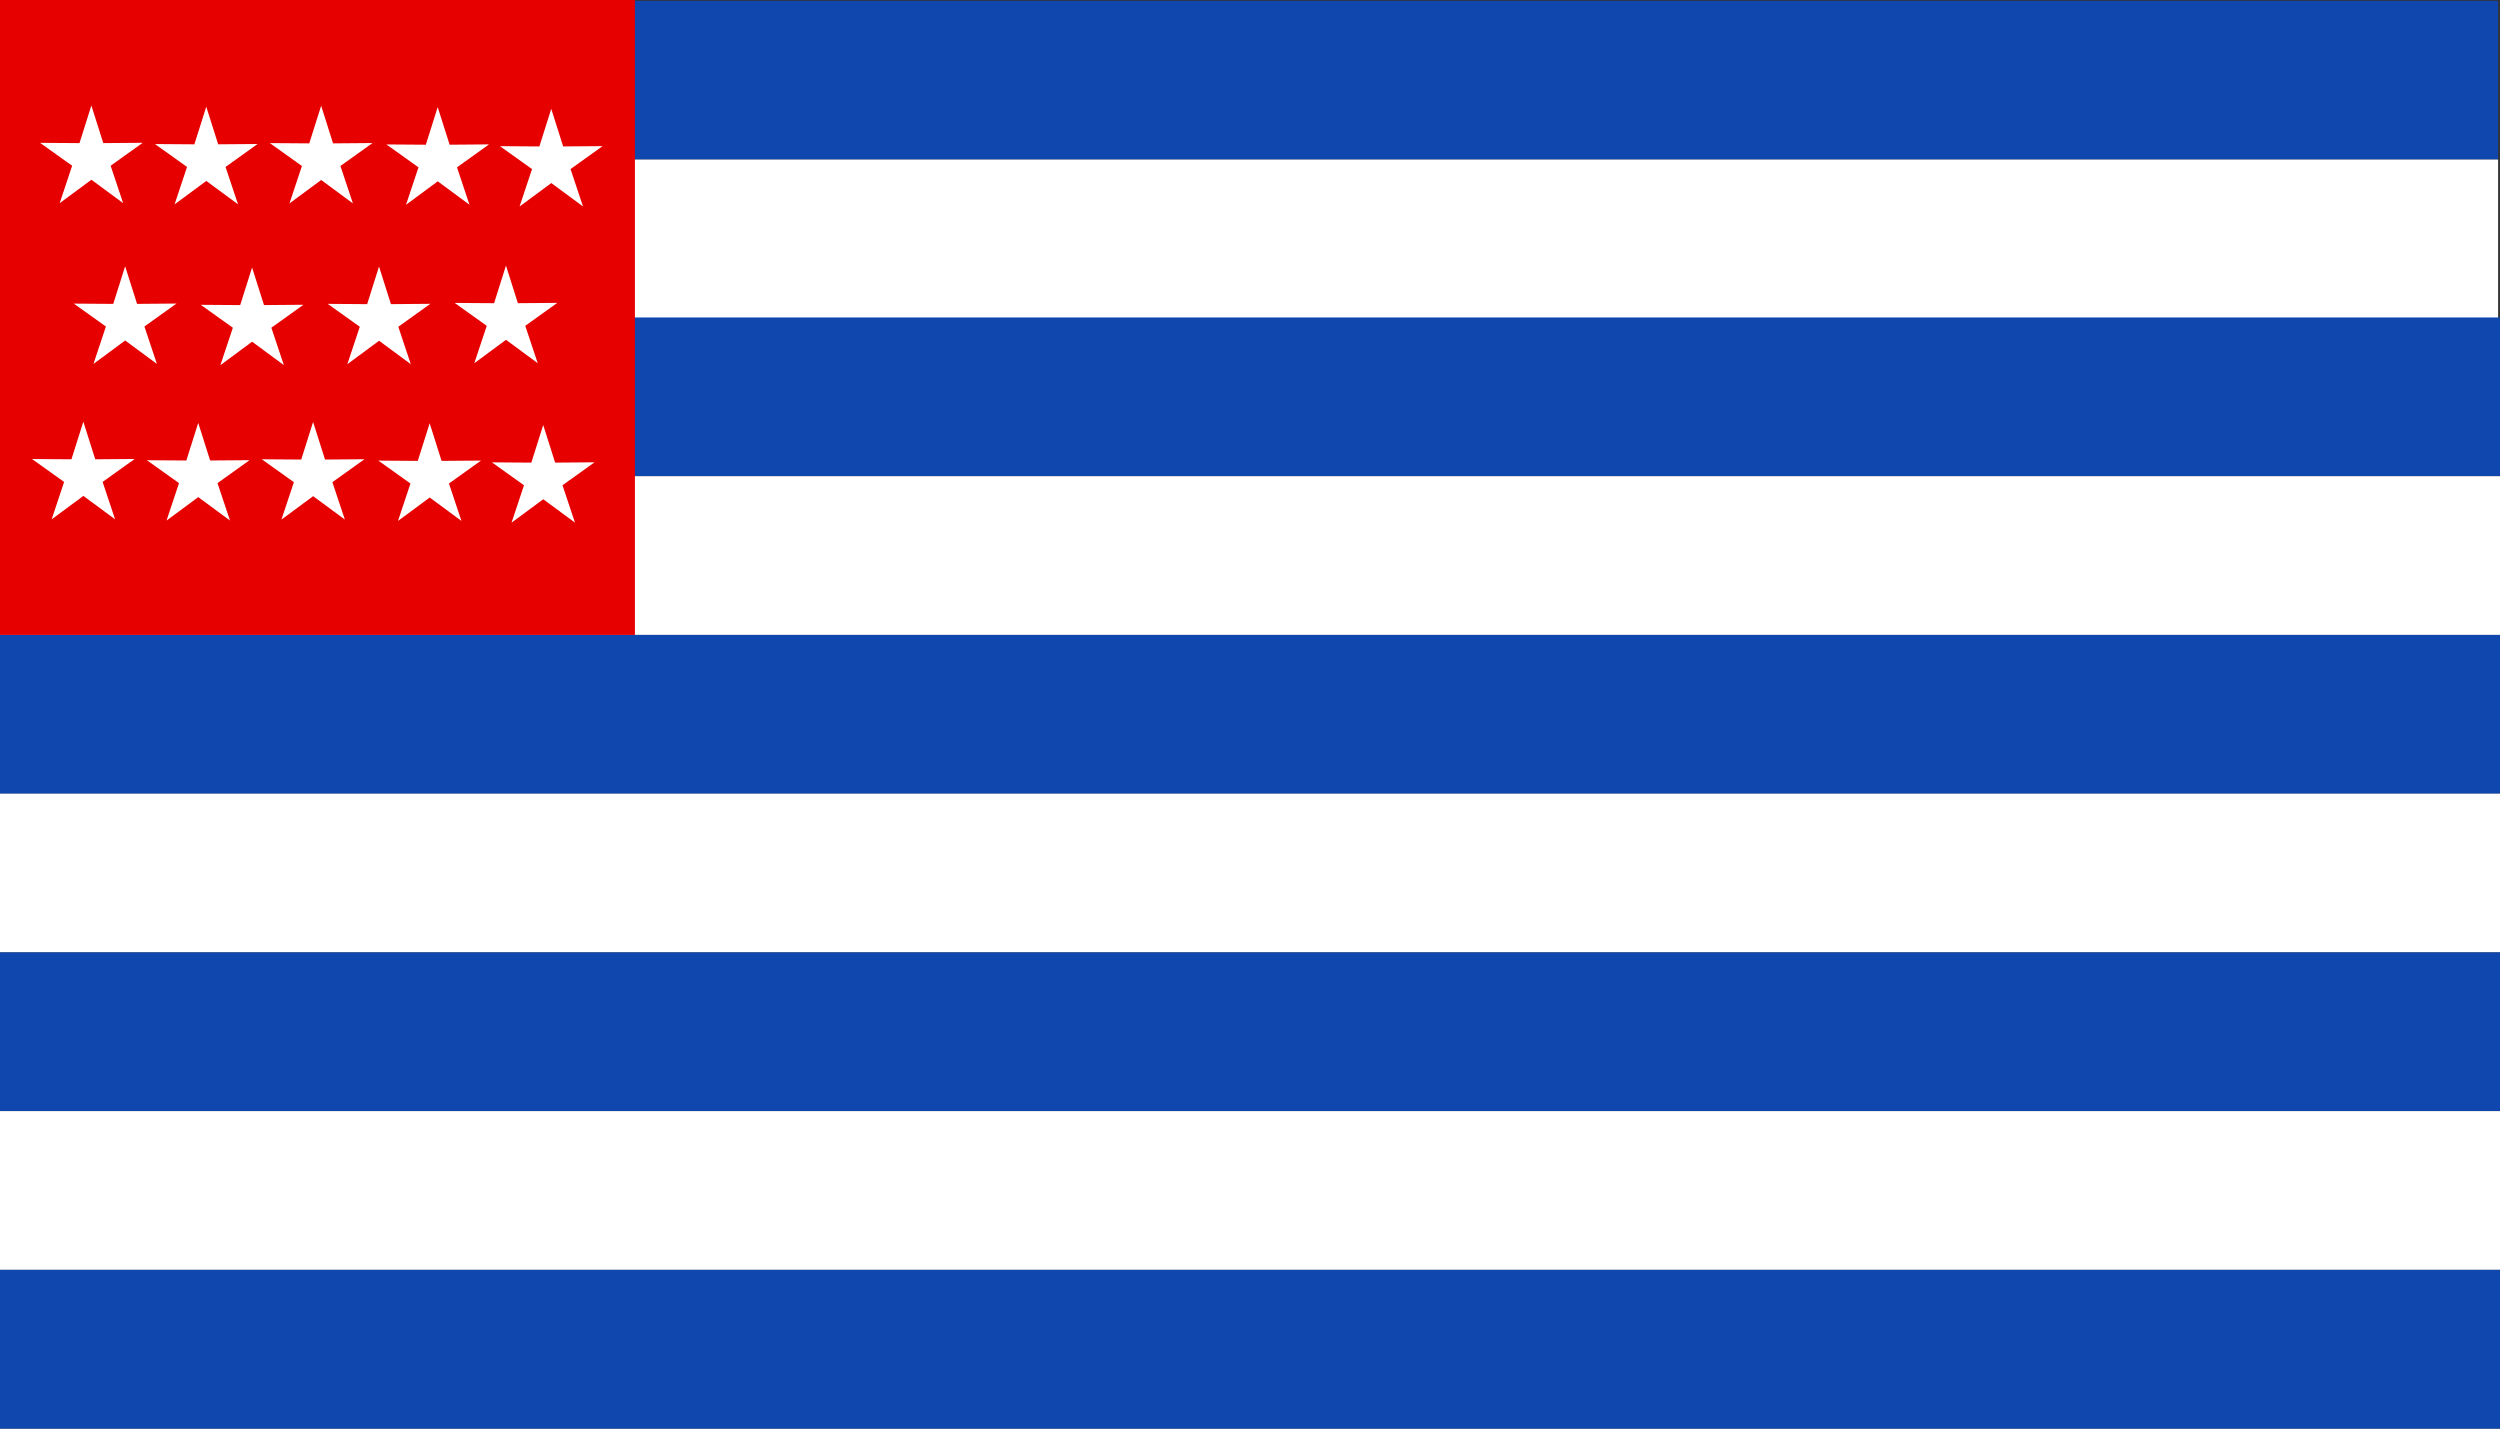
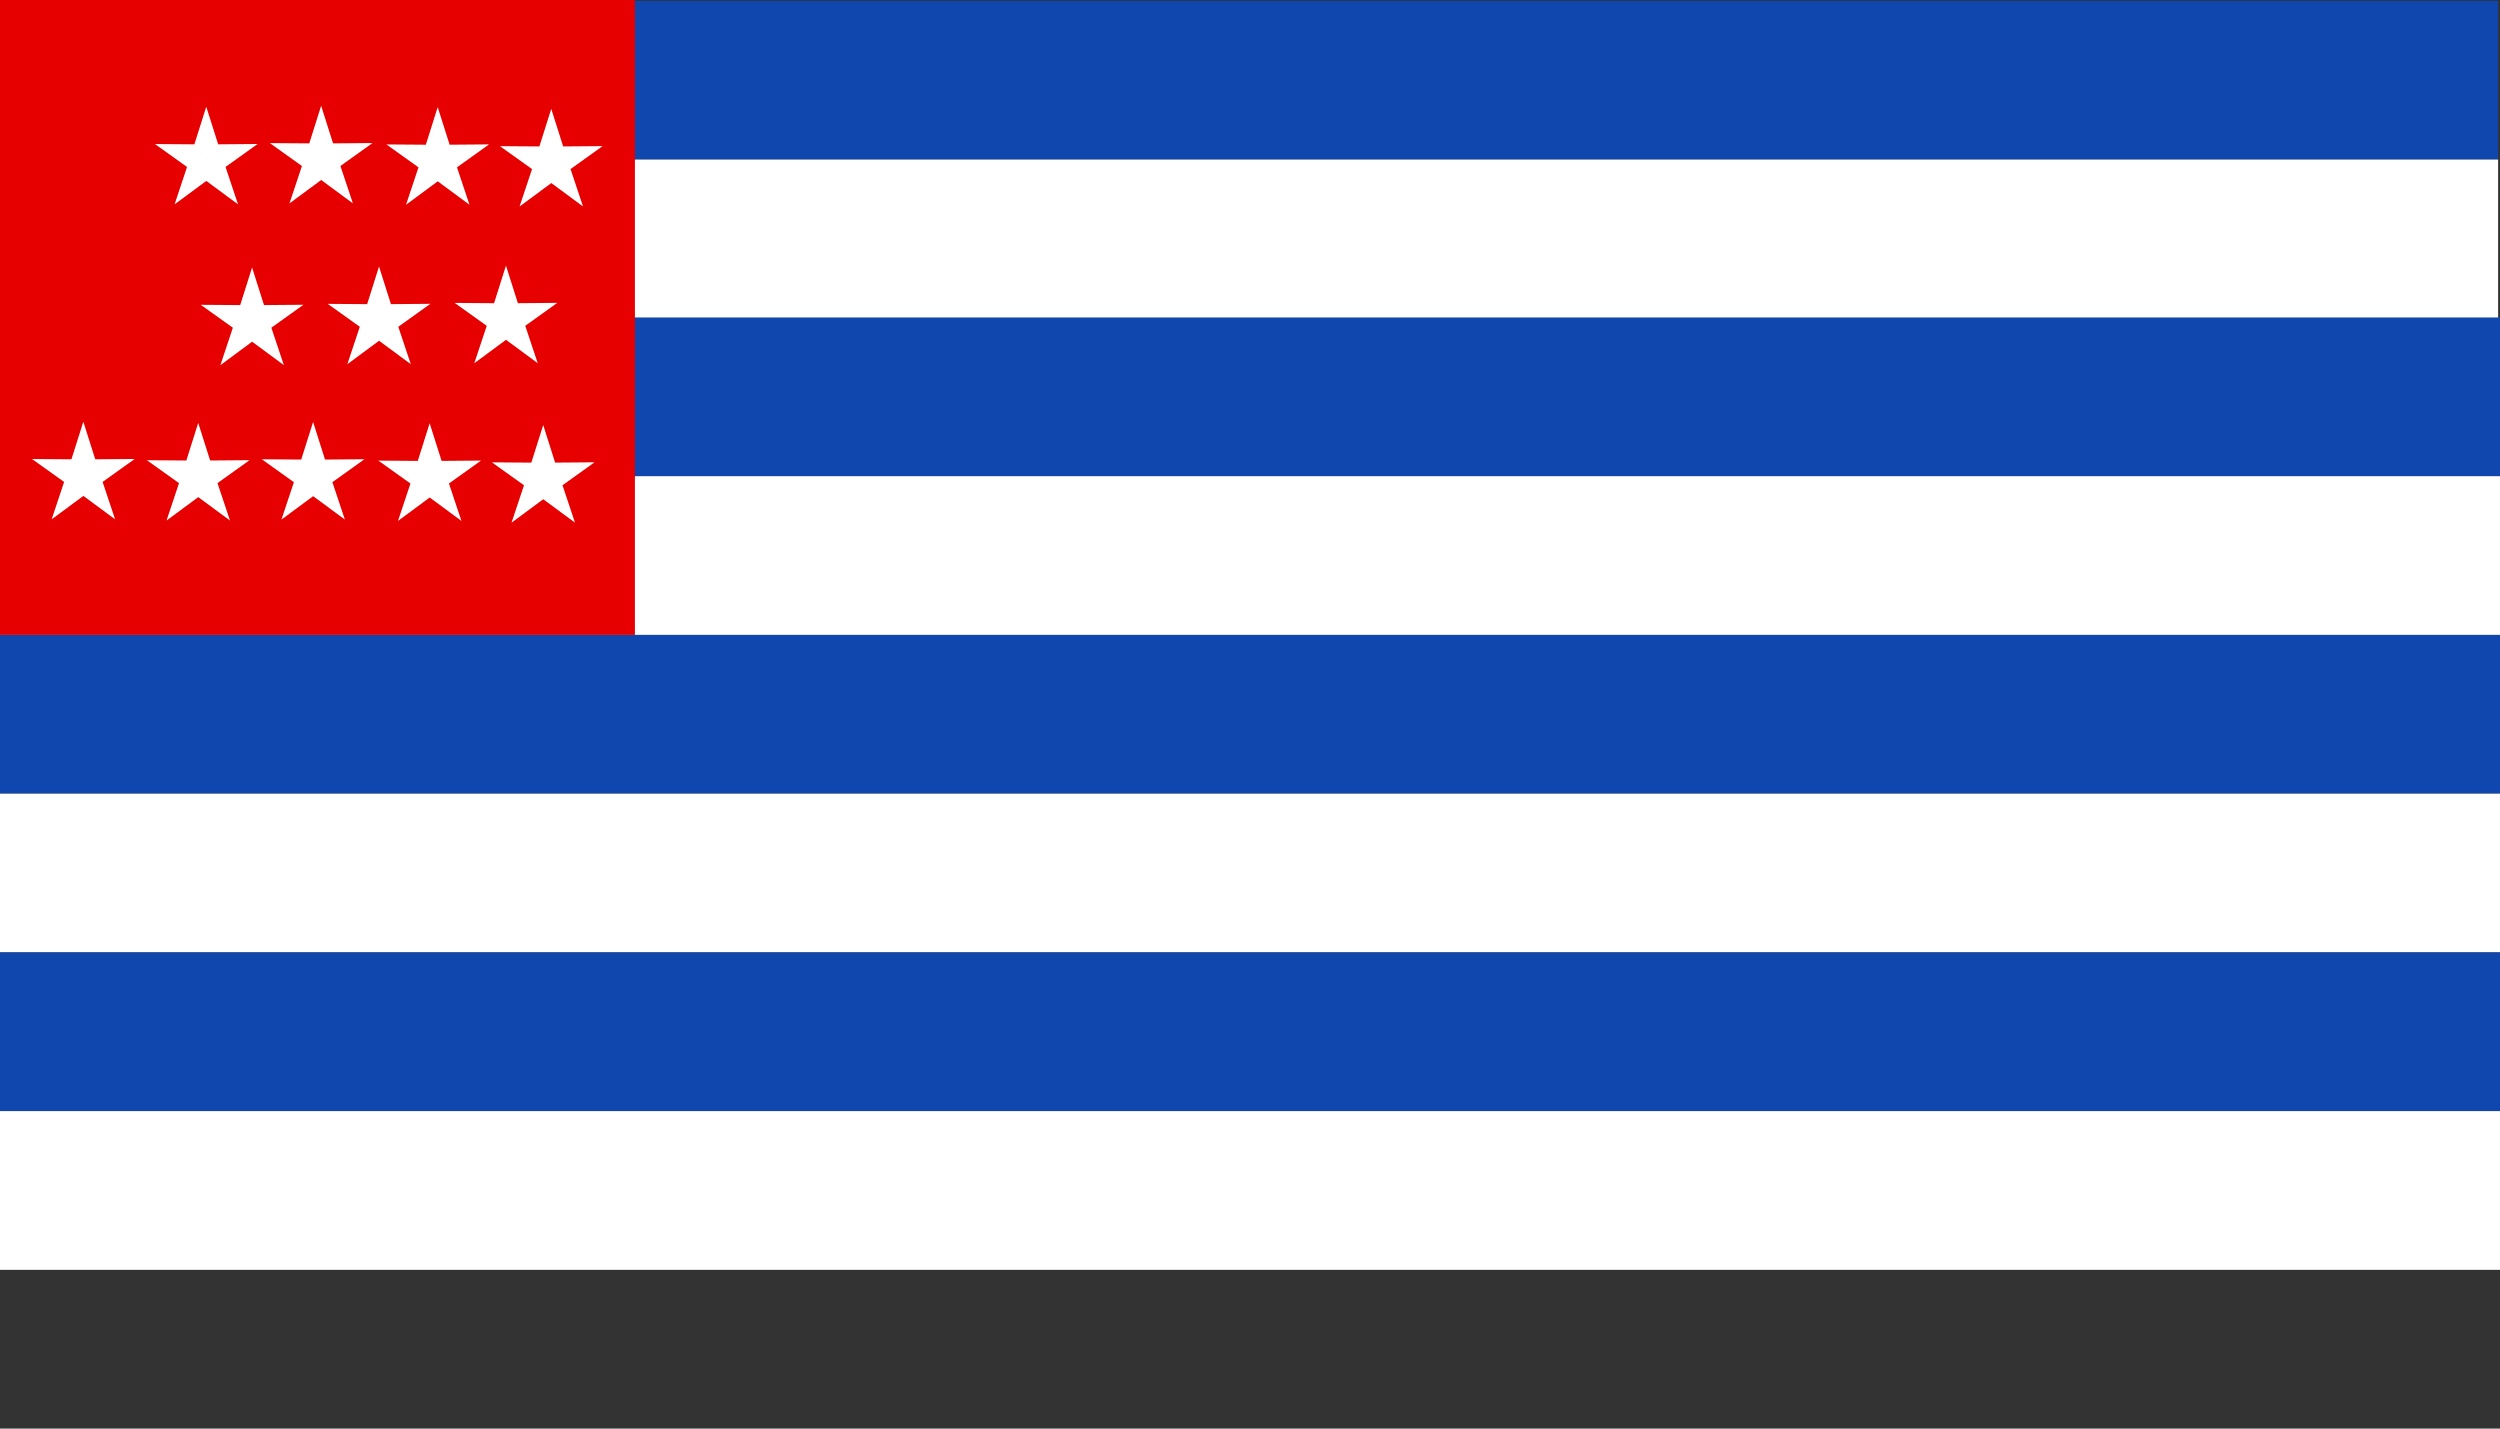
<svg xmlns="http://www.w3.org/2000/svg" xmlns:ns1="http://sodipodi.sourceforge.net/DTD/sodipodi-0.dtd" xmlns:ns2="http://www.inkscape.org/namespaces/inkscape" id="svg2" ns1:version="0.32" ns2:version="0.48.1 " width="1116.142" height="637.795" version="1.0" ns1:docname="ZZ1.svg">
  <rect width="100%" height="100%" fill="#333333" stroke="none" />
  <defs id="defs5" />
  <ns1:namedview ns2:window-height="1004" ns2:window-width="1280" ns2:pageshadow="2" ns2:pageopacity="1" borderopacity="1.0" bordercolor="#666666" pagecolor="#ffffff" id="base" showgrid="false" ns2:grid-points="true" gridtolerance="0.5cm" ns2:zoom="0.83591536" ns2:cx="260.30774" ns2:cy="299.46969" ns2:window-x="-8" ns2:window-y="-8" ns2:current-layer="svg2" ns2:document-units="cm" showguides="false" ns2:guide-bbox="true" guidetolerance="0.5cm" units="cm" fit-margin-top="0" fit-margin-left="0" fit-margin-right="0" fit-margin-bottom="0" ns2:window-maximized="1">
    <ns1:guide orientation="horizontal" position="0,566.335" id="guide4849" />
    <ns1:guide orientation="horizontal" position="0,495.702" id="guide4851" />
    <ns1:guide orientation="horizontal" position="0,424.645" id="guide4853" />
    <ns1:guide orientation="vertical" position="-38.88,-3.8146974e-005" id="guide4857" />
    <ns1:guide orientation="vertical" position="-24.524,-3.8146974e-005" id="guide4877" />
    <ns1:guide orientation="vertical" position="-8.972,-3.8146974e-005" id="guide5170" />
    <ns1:guide orientation="vertical" position="302.064,-3.8146974e-005" id="guide5172" />
    <ns2:grid id="GridFromPre046Settings" type="xygrid" originx="0px" originy="0cm" spacingx="0.5cm" spacingy="0.5cm" color="#0000ff" empcolor="#0000ff" opacity="0.2" empopacity="0.4" empspacing="5" units="cm" visible="true" enabled="true" snapvisiblegridlinesonly="true" />
  </ns1:namedview>
  <rect style="fill:#0f47af;fill-opacity:1;stroke:none" id="rect1303" width="846.976" height="70.866" x="268.32" y="0.361" />
  <rect y="71.228" x="-0.846" height="70.866" width="1116.142" id="rect2178" style="fill:#ffffff;fill-opacity:1;stroke:none" />
  <rect y="141.732" x="257.203" height="70.866" width="858.939" id="rect3059" style="fill:#0f47af;fill-opacity:1;stroke:none" />
  <rect style="fill:#ffffff;fill-opacity:1;stroke:none" id="rect3061" width="1116.142" height="70.866" x="2.8851317e-009" y="212.598" />
  <g transform="translate(0,283.465)" id="g3063">
    <rect y="1.2495386e-005" x="0" height="70.866" width="1116.142" id="rect3065" style="fill:#0f47af;fill-opacity:1;stroke:none" />
    <rect style="fill:#ffffff;fill-opacity:1;stroke:none" id="rect3067" width="1116.142" height="70.866" x="0" y="70.866" />
  </g>
  <rect y="425.197" x="8.6455584e-006" height="70.866" width="1116.142" id="rect3071" style="fill:#0f47af;fill-opacity:1;stroke:none" />
  <rect style="fill:#ffffff;fill-opacity:1;stroke:none" id="rect3073" width="1116.142" height="70.866" x="8.6455584e-006" y="496.063" />
-   <rect style="fill:#0f47af;fill-opacity:1;stroke:none" id="rect3077" width="1116.142" height="70.866" x="2.8851317e-009" y="566.929" />
  <rect style="fill:#e60000;fill-opacity:1;stroke:none" id="rect3097" width="283.465" height="283.465" x="2.8851317e-009" y="0" />
  <g id="g5195" transform="translate(-289.503,111.255)">
-     <path transform="matrix(0.068,0.001,-0.001,0.068,316.679,16.845)" d="M 637.795,496.063 427.214,345.457 221.303,502.387 299.464,255.573 86.585,108.233 345.472,106.299 419.817,-141.691 501.657,103.928 760.484,98.001 552.176,251.735 z" ns2:randomized="0" ns2:rounded="0" ns2:flatsided="false" ns1:arg2="1.5556137" ns1:arg1="0.9272952" ns1:r2="132.87401" ns1:r1="354.33069" ns1:cy="212.59843" ns1:cx="425.19684" ns1:sides="5" id="path3972" style="fill:#ffffff;fill-opacity:1;stroke:none" ns1:type="star" />
    <path ns1:type="star" style="fill:#ffffff;fill-opacity:1;stroke:none" id="path4879" ns1:sides="5" ns1:cx="425.19684" ns1:cy="212.59843" ns1:r1="354.33069" ns1:r2="132.87401" ns1:arg1="0.9272952" ns1:arg2="1.5556137" ns2:flatsided="false" ns2:rounded="0" ns2:randomized="0" d="M 637.795,496.063 427.214,345.457 221.303,502.387 299.464,255.573 86.585,108.233 345.472,106.299 419.817,-141.691 501.657,103.928 760.484,98.001 552.176,251.735 z" transform="matrix(0.068,0.001,-0.001,0.068,373.355,17.383)" />
    <path transform="matrix(0.068,0.001,-0.001,0.068,430.031,16.96)" d="M 637.795,496.063 427.214,345.457 221.303,502.387 299.464,255.573 86.585,108.233 345.472,106.299 419.817,-141.691 501.657,103.928 760.484,98.001 552.176,251.735 z" ns2:randomized="0" ns2:rounded="0" ns2:flatsided="false" ns1:arg2="1.5556137" ns1:arg1="0.9272952" ns1:r2="132.87401" ns1:r1="354.33069" ns1:cy="212.59843" ns1:cx="425.19684" ns1:sides="5" id="path4881" style="fill:#ffffff;fill-opacity:1;stroke:none" ns1:type="star" />
    <path ns1:type="star" style="fill:#ffffff;fill-opacity:1;stroke:none" id="path4883" ns1:sides="5" ns1:cx="425.19684" ns1:cy="212.59843" ns1:r1="354.33069" ns1:r2="132.87401" ns1:arg1="0.9272952" ns1:arg2="1.5556137" ns2:flatsided="false" ns2:rounded="0" ns2:randomized="0" d="M 637.795,496.063 427.214,345.457 221.303,502.387 299.464,255.573 86.585,108.233 345.472,106.299 419.817,-141.691 501.657,103.928 760.484,98.001 552.176,251.735 z" transform="matrix(0.068,0.001,-0.001,0.068,486.706,16.537)" />
  </g>
  <g id="g5176" transform="translate(-3.589,70.581)">
    <path ns1:type="star" style="fill:#ffffff;fill-opacity:1;stroke:none" id="path5012" ns1:sides="5" ns1:cx="425.19684" ns1:cy="212.59843" ns1:r1="354.33069" ns1:r2="132.87401" ns1:arg1="0.9272952" ns1:arg2="1.5556137" ns2:flatsided="false" ns2:rounded="0" ns2:randomized="0" d="M 637.795,496.063 427.214,345.457 221.303,502.387 299.464,255.573 86.585,108.233 345.472,106.299 419.817,-141.691 501.657,103.928 760.484,98.001 552.176,251.735 z" transform="matrix(0.068,0.001,-0.001,0.068,12.103,126.904)" />
    <path transform="matrix(0.068,0.001,-0.001,0.068,63.396,127.442)" d="M 637.795,496.063 427.214,345.457 221.303,502.387 299.464,255.573 86.585,108.233 345.472,106.299 419.817,-141.691 501.657,103.928 760.484,98.001 552.176,251.735 z" ns2:randomized="0" ns2:rounded="0" ns2:flatsided="false" ns1:arg2="1.5556137" ns1:arg1="0.9272952" ns1:r2="132.87401" ns1:r1="354.33069" ns1:cy="212.59843" ns1:cx="425.19684" ns1:sides="5" id="path5014" style="fill:#ffffff;fill-opacity:1;stroke:none" ns1:type="star" />
    <path ns1:type="star" style="fill:#ffffff;fill-opacity:1;stroke:none" id="path5016" ns1:sides="5" ns1:cx="425.19684" ns1:cy="212.59843" ns1:r1="354.33069" ns1:r2="132.87401" ns1:arg1="0.9272952" ns1:arg2="1.5556137" ns2:flatsided="false" ns2:rounded="0" ns2:randomized="0" d="M 637.795,496.063 427.214,345.457 221.303,502.387 299.464,255.573 86.585,108.233 345.472,106.299 419.817,-141.691 501.657,103.928 760.484,98.001 552.176,251.735 z" transform="matrix(0.068,0.001,-0.001,0.068,166.727,127.617)" />
    <path transform="matrix(0.068,0.001,-0.001,0.068,217.421,128.391)" d="M 637.795,496.063 427.214,345.457 221.303,502.387 299.464,255.573 86.585,108.233 345.472,106.299 419.817,-141.691 501.657,103.928 760.484,98.001 552.176,251.735 z" ns2:randomized="0" ns2:rounded="0" ns2:flatsided="false" ns1:arg2="1.5556137" ns1:arg1="0.9272952" ns1:r2="132.87401" ns1:r1="354.33069" ns1:cy="212.59843" ns1:cx="425.19684" ns1:sides="5" id="path5018" style="fill:#ffffff;fill-opacity:1;stroke:none" ns1:type="star" />
    <path transform="matrix(0.068,0.001,-0.001,0.068,114.688,127.019)" d="M 637.795,496.063 427.214,345.457 221.303,502.387 299.464,255.573 86.585,108.233 345.472,106.299 419.817,-141.691 501.657,103.928 760.484,98.001 552.176,251.735 z" ns2:randomized="0" ns2:rounded="0" ns2:flatsided="false" ns1:arg2="1.5556137" ns1:arg1="0.9272952" ns1:r2="132.87401" ns1:r1="354.33069" ns1:cy="212.59843" ns1:cx="425.19684" ns1:sides="5" id="path5174" style="fill:#ffffff;fill-opacity:1;stroke:none" ns1:type="star" />
  </g>
  <g id="g5183" transform="translate(0,-70.581)">
-     <path transform="matrix(0.068,0.001,-0.001,0.068,12.103,126.904)" d="M 637.795,496.063 427.214,345.457 221.303,502.387 299.464,255.573 86.585,108.233 345.472,106.299 419.817,-141.691 501.657,103.928 760.484,98.001 552.176,251.735 z" ns2:randomized="0" ns2:rounded="0" ns2:flatsided="false" ns1:arg2="1.5556137" ns1:arg1="0.9272952" ns1:r2="132.87401" ns1:r1="354.33069" ns1:cy="212.59843" ns1:cx="425.19684" ns1:sides="5" id="path5185" style="fill:#ffffff;fill-opacity:1;stroke:none" ns1:type="star" />
    <path ns1:type="star" style="fill:#ffffff;fill-opacity:1;stroke:none" id="path5187" ns1:sides="5" ns1:cx="425.19684" ns1:cy="212.59843" ns1:r1="354.33069" ns1:r2="132.87401" ns1:arg1="0.9272952" ns1:arg2="1.5556137" ns2:flatsided="false" ns2:rounded="0" ns2:randomized="0" d="M 637.795,496.063 427.214,345.457 221.303,502.387 299.464,255.573 86.585,108.233 345.472,106.299 419.817,-141.691 501.657,103.928 760.484,98.001 552.176,251.735 z" transform="matrix(0.068,0.001,-0.001,0.068,63.396,127.442)" />
    <path transform="matrix(0.068,0.001,-0.001,0.068,166.727,127.617)" d="M 637.795,496.063 427.214,345.457 221.303,502.387 299.464,255.573 86.585,108.233 345.472,106.299 419.817,-141.691 501.657,103.928 760.484,98.001 552.176,251.735 z" ns2:randomized="0" ns2:rounded="0" ns2:flatsided="false" ns1:arg2="1.5556137" ns1:arg1="0.9272952" ns1:r2="132.87401" ns1:r1="354.33069" ns1:cy="212.59843" ns1:cx="425.19684" ns1:sides="5" id="path5189" style="fill:#ffffff;fill-opacity:1;stroke:none" ns1:type="star" />
    <path ns1:type="star" style="fill:#ffffff;fill-opacity:1;stroke:none" id="path5191" ns1:sides="5" ns1:cx="425.19684" ns1:cy="212.59843" ns1:r1="354.33069" ns1:r2="132.87401" ns1:arg1="0.9272952" ns1:arg2="1.5556137" ns2:flatsided="false" ns2:rounded="0" ns2:randomized="0" d="M 637.795,496.063 427.214,345.457 221.303,502.387 299.464,255.573 86.585,108.233 345.472,106.299 419.817,-141.691 501.657,103.928 760.484,98.001 552.176,251.735 z" transform="matrix(0.068,0.001,-0.001,0.068,217.421,128.391)" />
    <path ns1:type="star" style="fill:#ffffff;fill-opacity:1;stroke:none" id="path5193" ns1:sides="5" ns1:cx="425.19684" ns1:cy="212.59843" ns1:r1="354.33069" ns1:r2="132.87401" ns1:arg1="0.9272952" ns1:arg2="1.5556137" ns2:flatsided="false" ns2:rounded="0" ns2:randomized="0" d="M 637.795,496.063 427.214,345.457 221.303,502.387 299.464,255.573 86.585,108.233 345.472,106.299 419.817,-141.691 501.657,103.928 760.484,98.001 552.176,251.735 z" transform="matrix(0.068,0.001,-0.001,0.068,114.688,127.019)" />
  </g>
</svg>